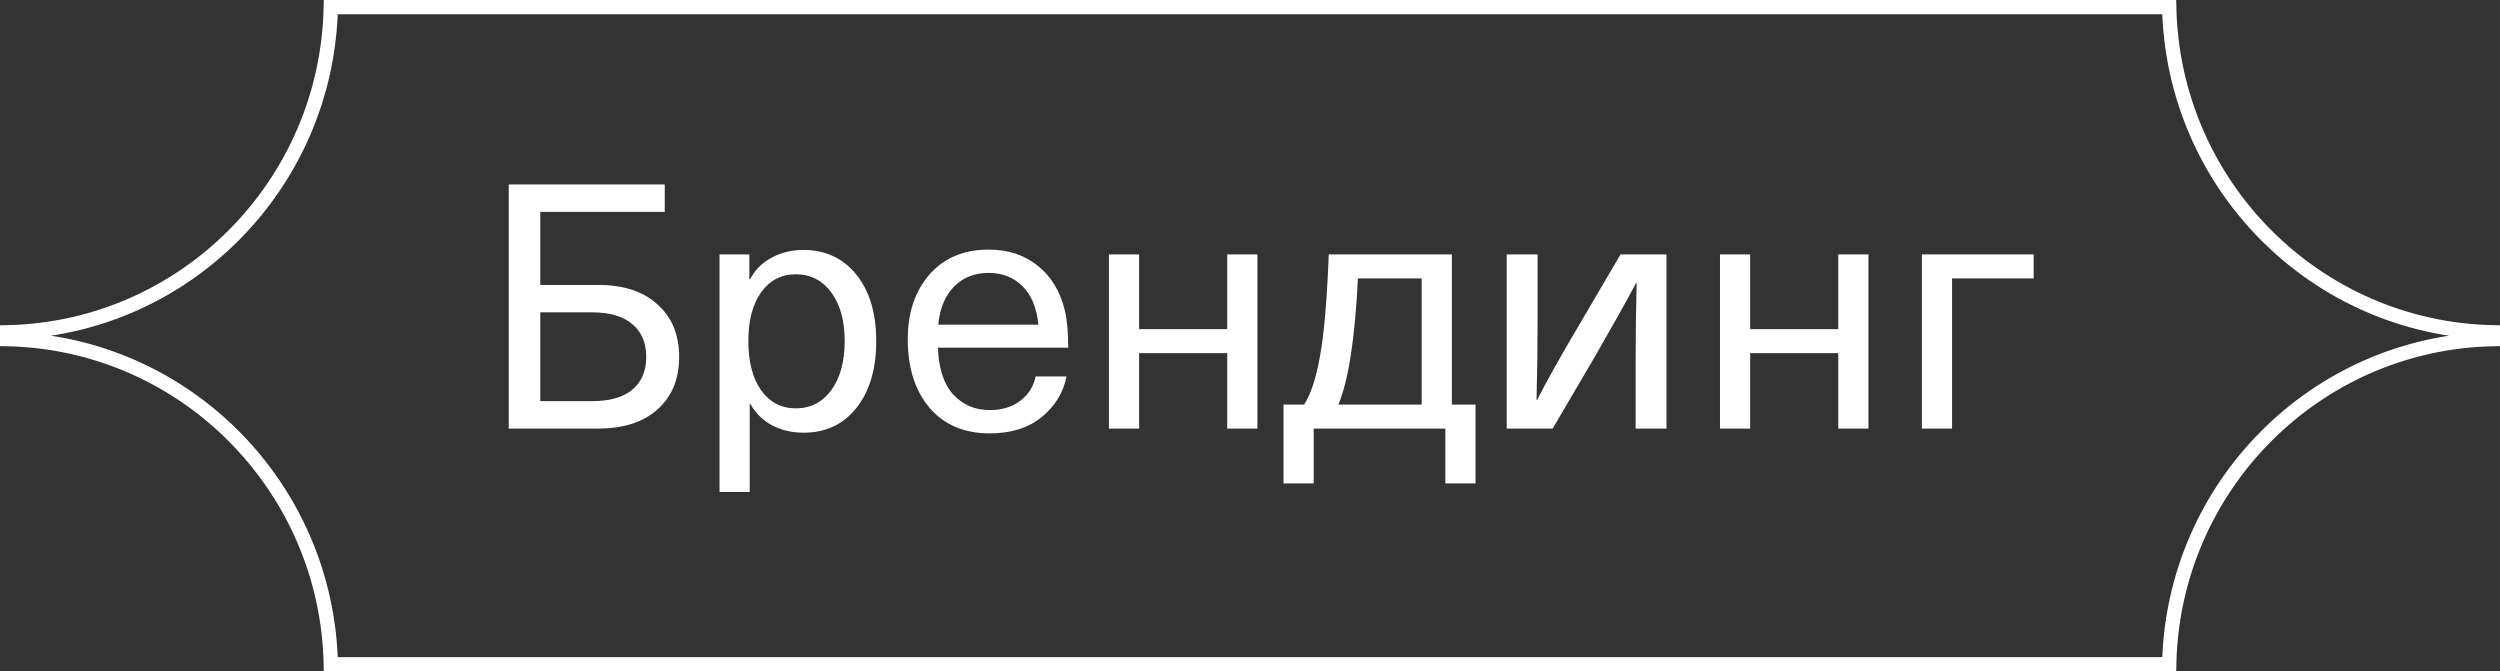
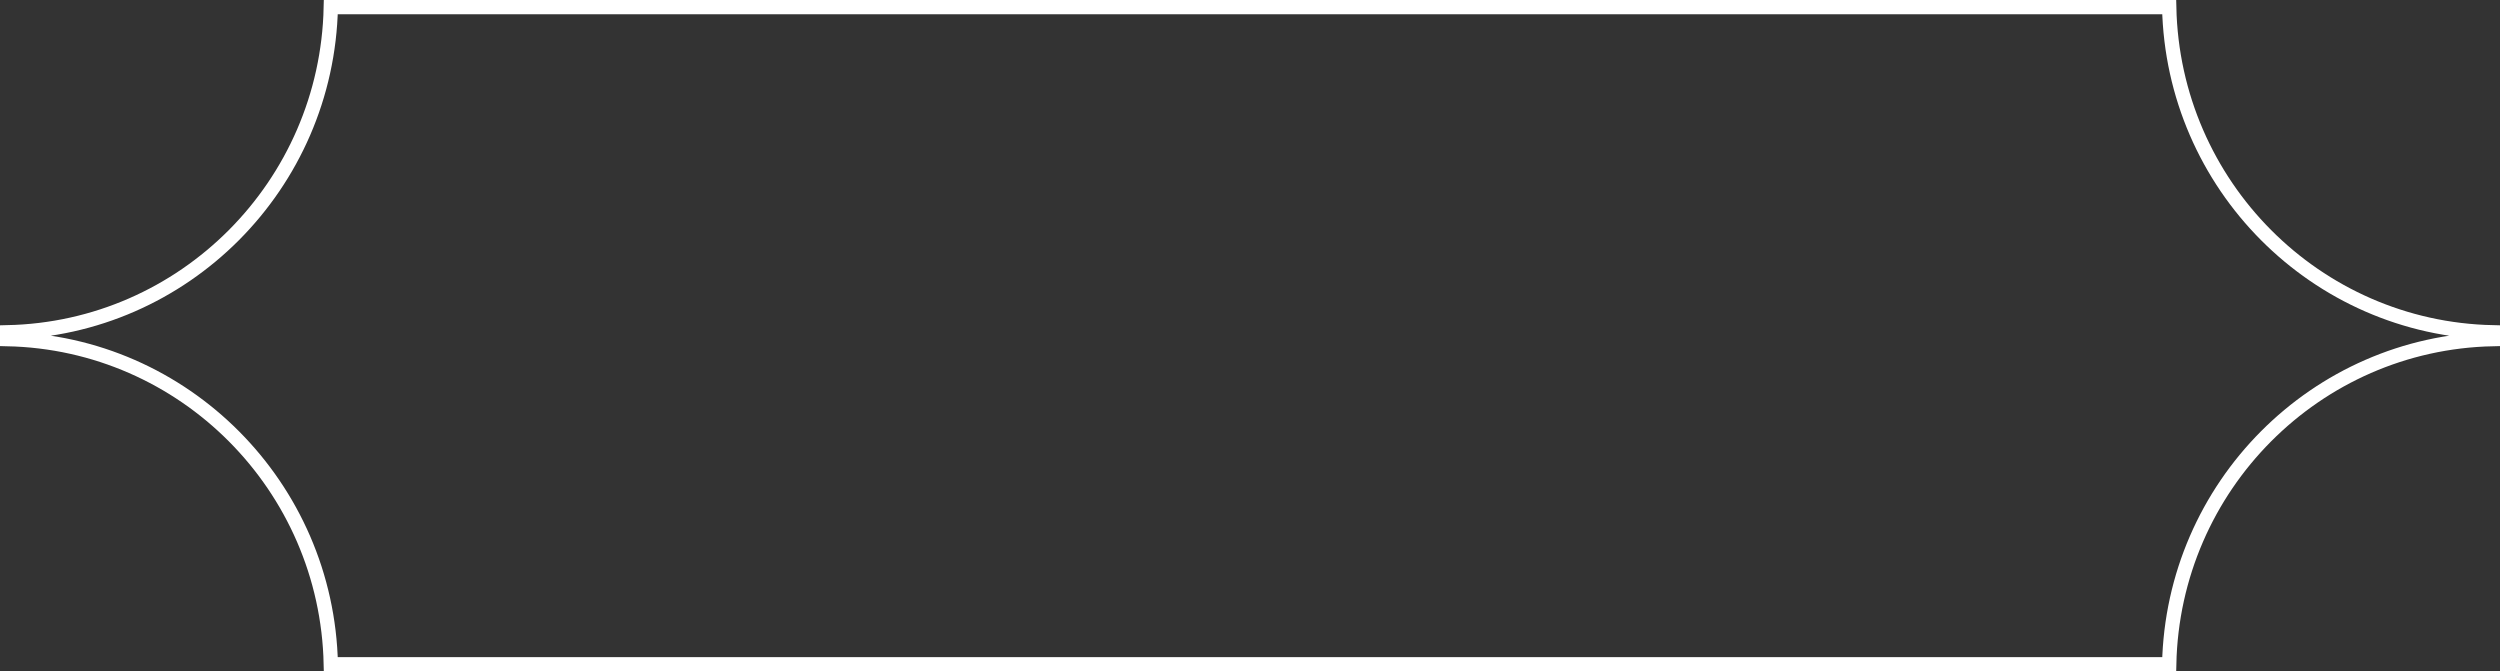
<svg xmlns="http://www.w3.org/2000/svg" width="175" height="47" viewBox="0 0 175 47" fill="none">
  <rect x="0" y="0" width="175" height="47" fill="#333333" stroke="none" />
-   <path d="M46.532 12.912V14.832H37.82V19.944H41.852C43.644 19.944 45.036 20.4 46.028 21.312C47.036 22.208 47.54 23.432 47.54 24.984C47.54 26.536 47.036 27.76 46.028 28.656C45.036 29.552 43.644 30 41.852 30H35.612V12.912H46.532ZM41.444 21.864H37.82V28.08H41.444C42.676 28.08 43.612 27.816 44.252 27.288C44.908 26.744 45.236 25.976 45.236 24.984C45.236 23.992 44.908 23.224 44.252 22.68C43.612 22.136 42.676 21.864 41.444 21.864ZM56.224 17.496C57.776 17.496 59.016 18.072 59.944 19.224C60.872 20.376 61.336 21.928 61.336 23.88C61.336 25.832 60.872 27.392 59.944 28.56C59.032 29.712 57.8 30.288 56.248 30.288C55.432 30.288 54.688 30.112 54.016 29.76C53.36 29.392 52.864 28.896 52.528 28.272H52.48V34.44H50.368V17.808H52.456V19.56H52.504C52.824 18.92 53.32 18.416 53.992 18.048C54.664 17.68 55.408 17.496 56.224 17.496ZM55.696 19.2C54.688 19.2 53.88 19.624 53.272 20.472C52.68 21.304 52.384 22.44 52.384 23.88C52.384 25.32 52.68 26.464 53.272 27.312C53.88 28.16 54.688 28.584 55.696 28.584C56.736 28.584 57.568 28.16 58.192 27.312C58.816 26.448 59.128 25.304 59.128 23.88C59.128 22.456 58.816 21.32 58.192 20.472C57.568 19.624 56.736 19.2 55.696 19.2ZM69.279 28.704C70.143 28.704 70.855 28.488 71.415 28.056C71.991 27.624 72.351 27.056 72.495 26.352H74.655C74.431 27.488 73.847 28.44 72.903 29.208C71.975 29.96 70.767 30.336 69.279 30.336C67.503 30.336 66.103 29.744 65.079 28.56C64.055 27.36 63.543 25.752 63.543 23.736C63.543 21.896 64.047 20.392 65.055 19.224C66.079 18.056 67.463 17.472 69.207 17.472C70.567 17.472 71.711 17.848 72.639 18.6C73.583 19.352 74.215 20.392 74.535 21.72C74.695 22.376 74.775 23.248 74.775 24.336H65.655C65.703 25.776 66.055 26.864 66.711 27.6C67.383 28.336 68.239 28.704 69.279 28.704ZM69.207 19.104C68.215 19.104 67.407 19.424 66.783 20.064C66.159 20.688 65.791 21.576 65.679 22.728H72.687C72.575 21.56 72.207 20.664 71.583 20.04C70.959 19.416 70.167 19.104 69.207 19.104ZM88.018 17.808V30H85.906V24.72H79.738V30H77.626V17.808H79.738V23.04H85.906V17.808H88.018ZM101.63 28.32H103.286V33.84H101.174V30L91.958 30V33.84H89.846V28.32H91.286C91.75 27.616 92.118 26.504 92.39 24.984C92.678 23.464 92.886 21.072 93.014 17.808H101.63V28.32ZM99.518 28.32V19.488H95.054C94.846 23.712 94.39 26.656 93.686 28.32L99.518 28.32ZM116.654 17.808V30H114.494V25.296C114.494 23.472 114.518 21.648 114.566 19.824H114.518C113.846 21.088 112.902 22.776 111.686 24.888L108.686 30H105.47V17.808H107.63V22.512C107.63 24.336 107.606 26.16 107.558 27.984H107.606C108.326 26.576 109.27 24.888 110.438 22.92L113.438 17.808H116.654ZM130.791 17.808V30H128.679V24.72H122.511V30H120.399V17.808H122.511V23.04H128.679V17.808H130.791ZM142.356 17.808V19.488H136.644V30H134.532V17.808H142.356Z" fill="white" />
  <path d="M151.844 0.5C152.105 12.952 162.101 22.998 174.5 23.262V23.737C162.101 24.001 152.105 34.048 151.844 46.5H23.156C22.895 34.048 12.899 24.001 0.5 23.737V23.262C12.899 22.998 22.895 12.952 23.156 0.5H151.844Z" stroke="white" />
</svg>